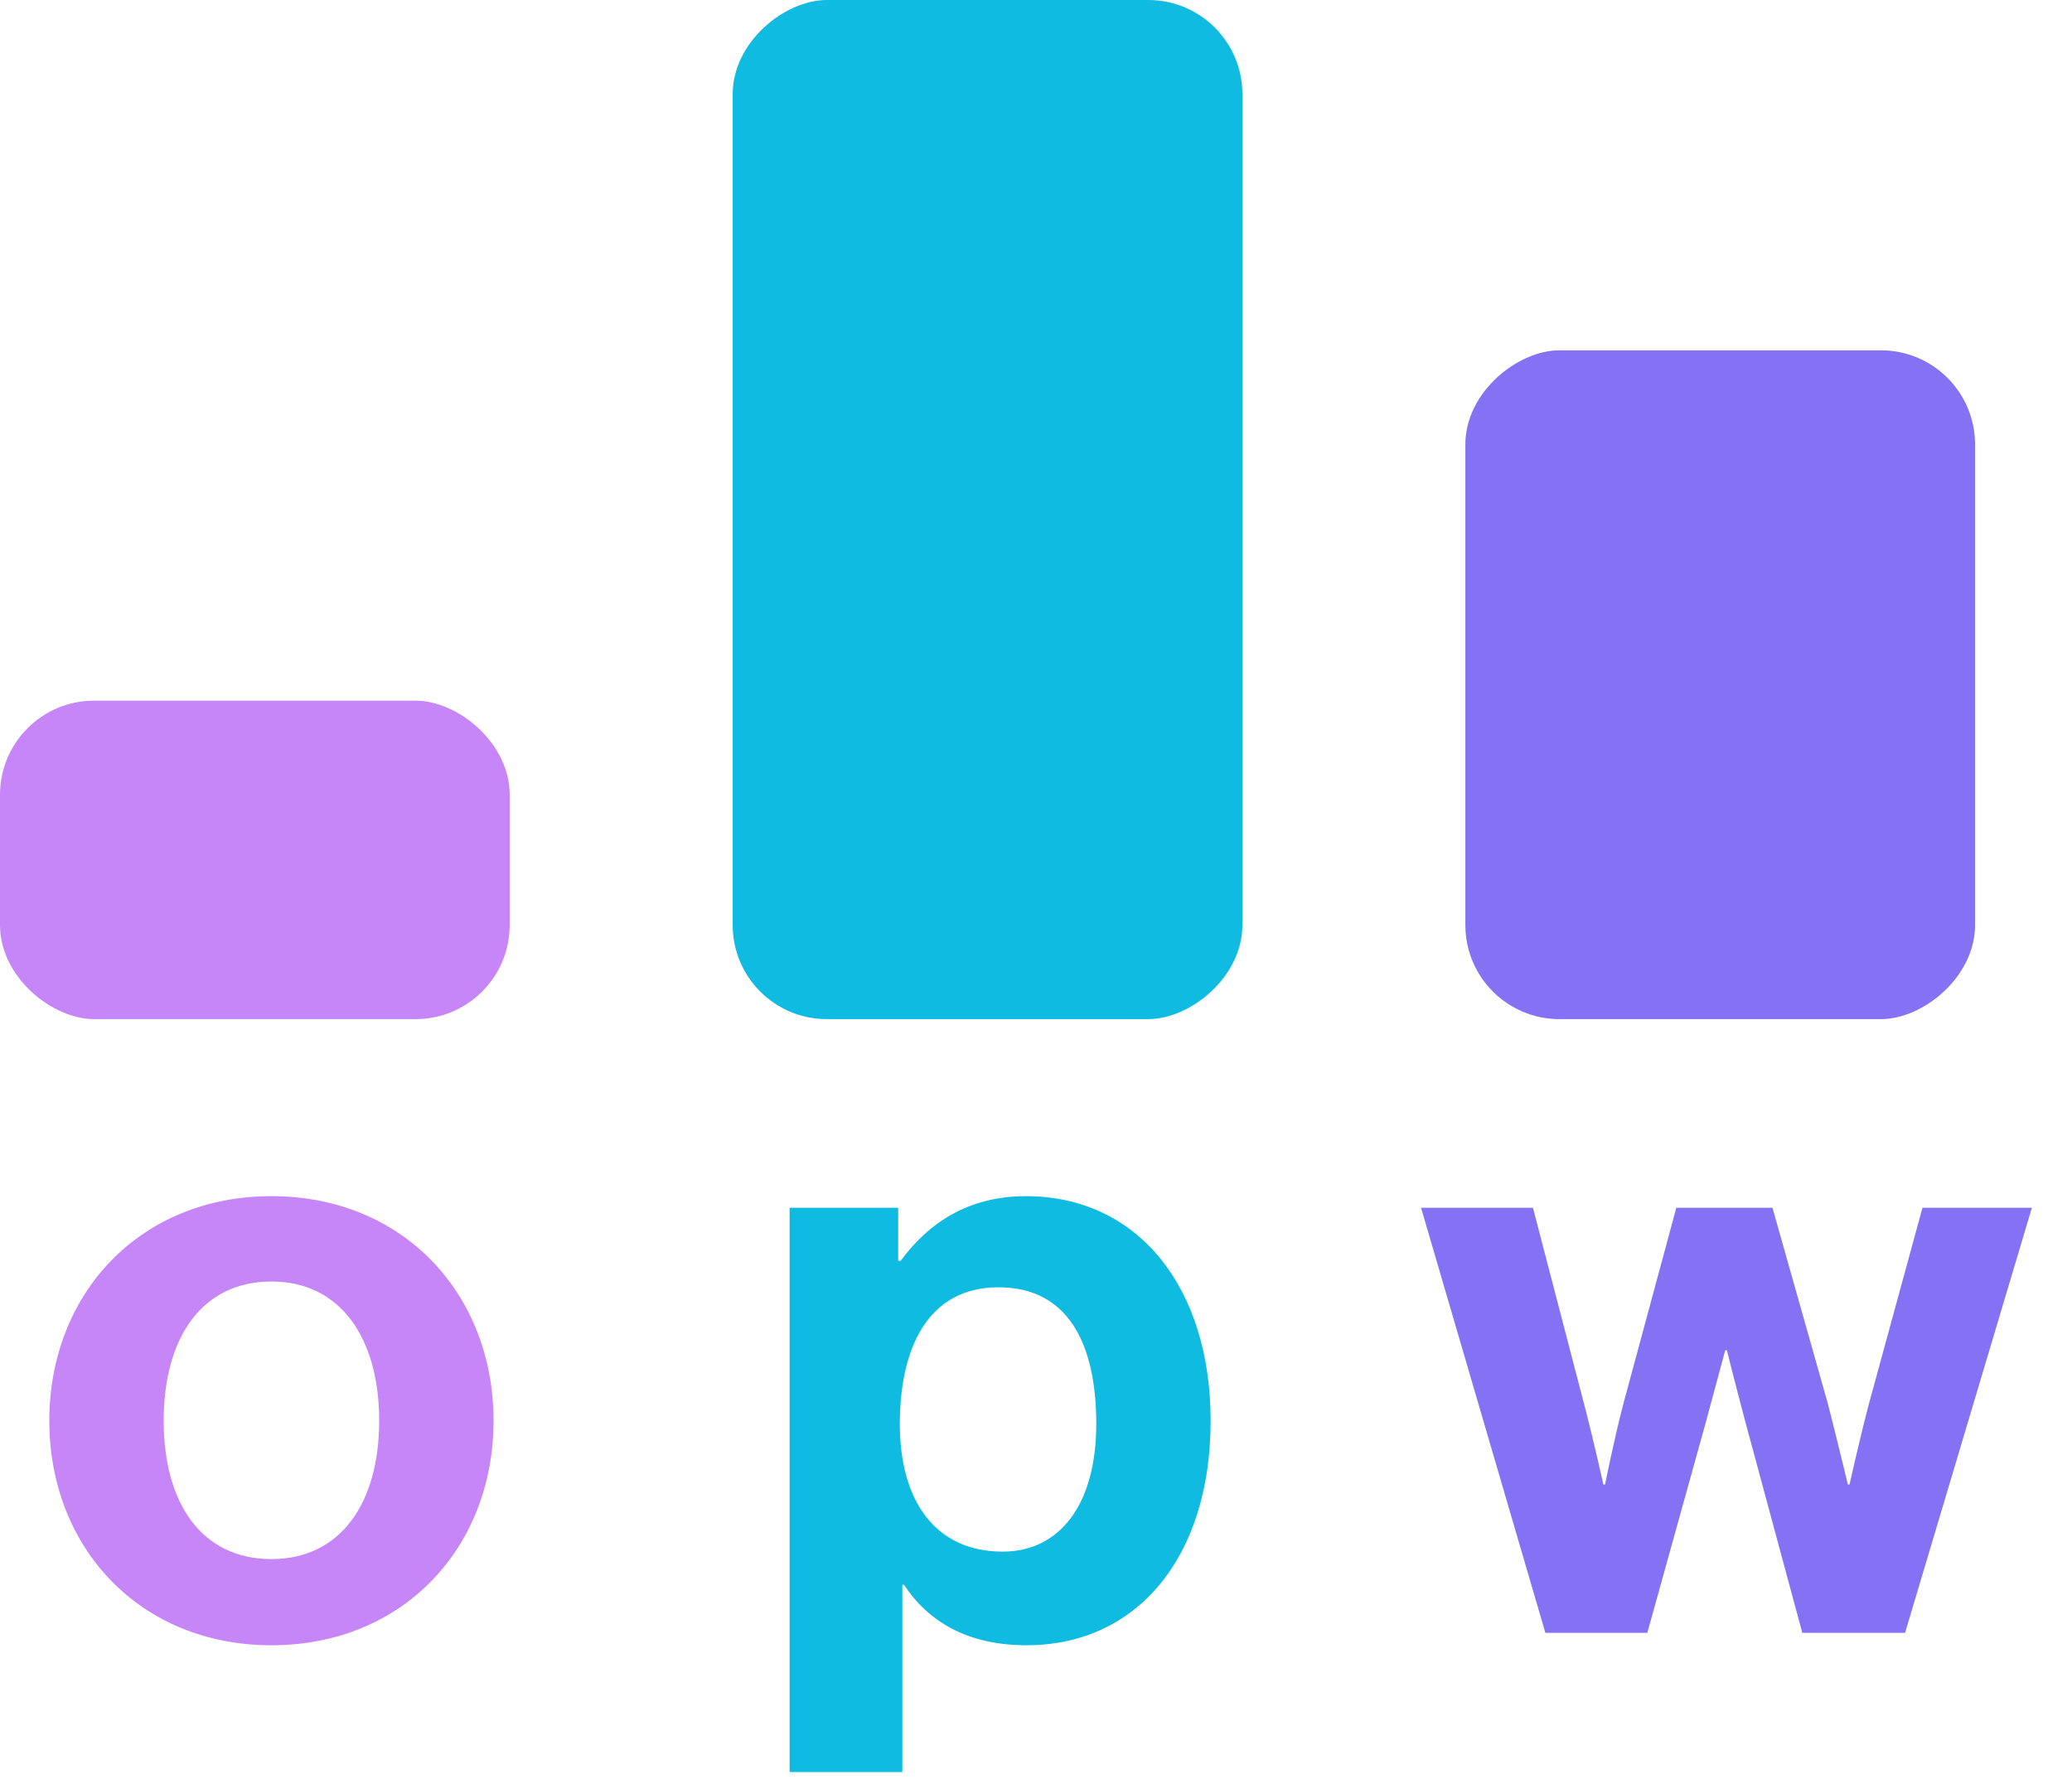
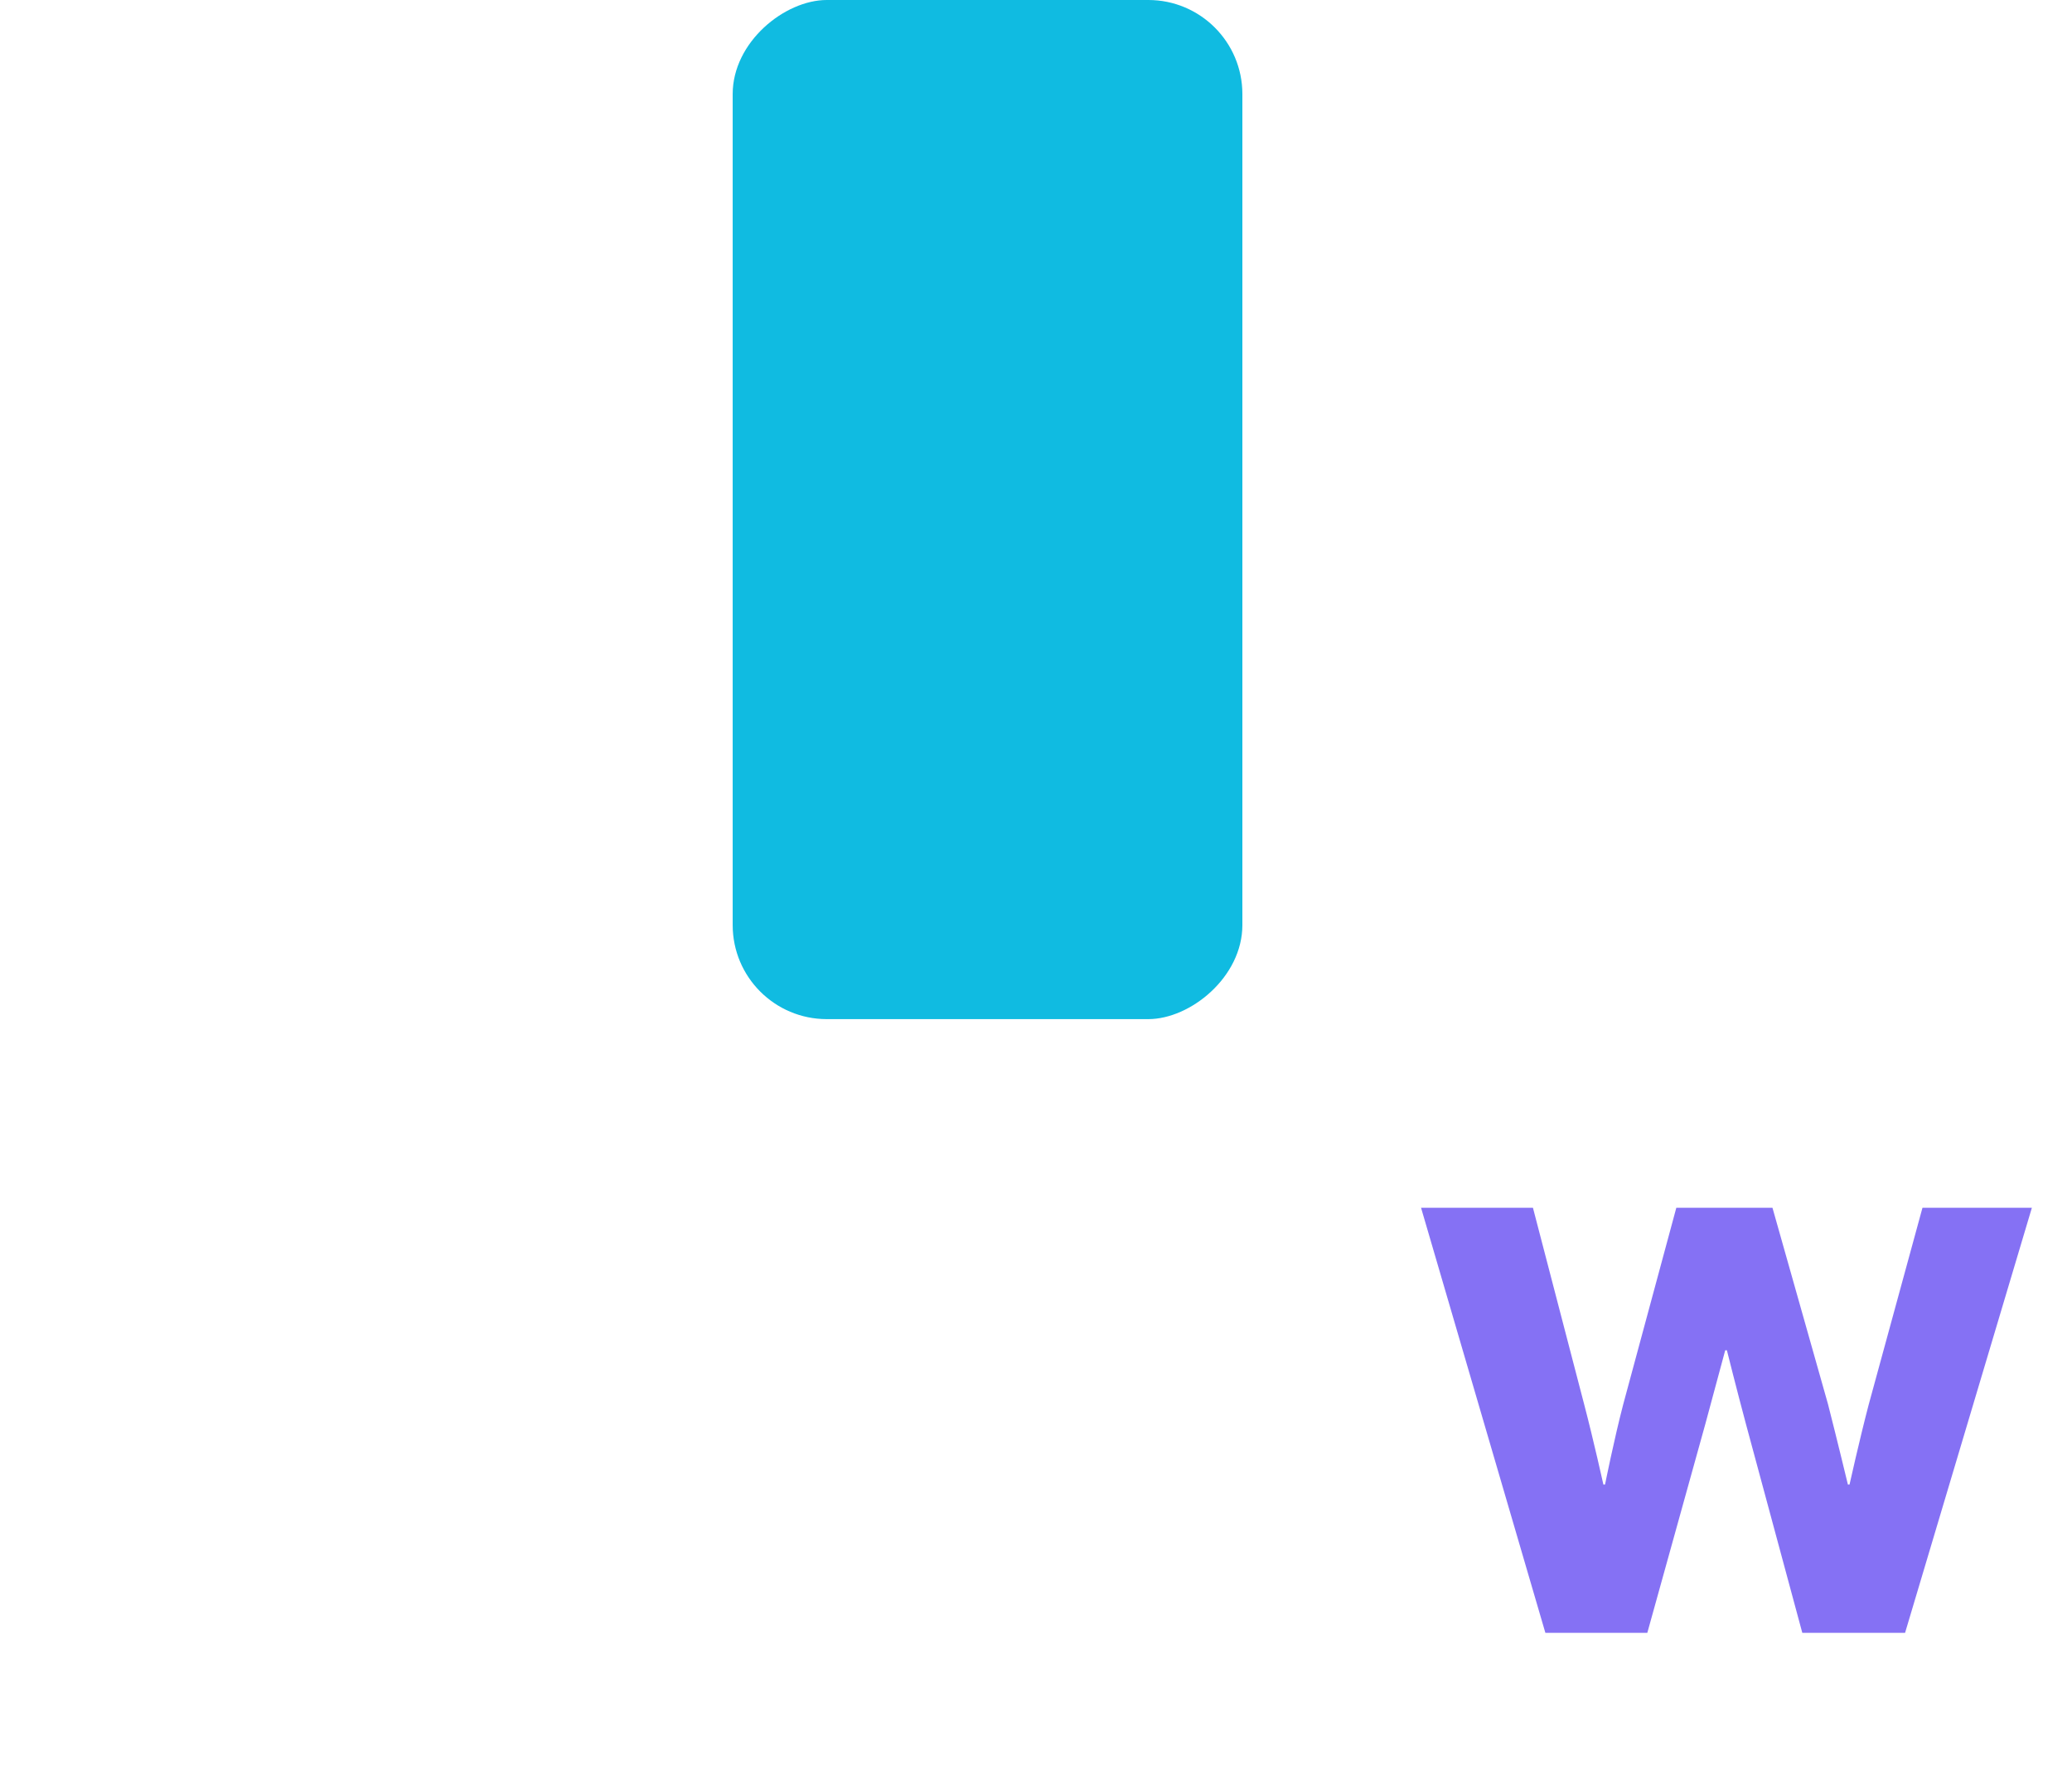
<svg xmlns="http://www.w3.org/2000/svg" width="85" height="73" viewBox="0 0 85 73" fill="none">
-   <rect width="13.068" height="20.909" rx="3.86" transform="matrix(4.37114e-08 1 1 -4.37114e-08 0 28.75)" fill="#C686F8" />
  <rect x="30.057" y="41.818" width="41.818" height="20.909" rx="3.86" transform="rotate(-90 30.057 41.818)" fill="#10BBE1" />
-   <rect x="60.114" y="41.818" width="27.443" height="20.909" rx="3.86" transform="rotate(-90 60.114 41.818)" fill="#8571F4" />
-   <path d="M11.135 67.51C5.729 67.51 2.023 63.498 2.023 58.296C2.023 53.094 5.729 49.082 11.135 49.082C16.541 49.082 20.247 53.094 20.247 58.296C20.247 63.498 16.541 67.51 11.135 67.51ZM11.135 63.974C13.957 63.974 15.555 61.696 15.555 58.296C15.555 54.896 13.957 52.584 11.135 52.584C8.279 52.584 6.715 54.896 6.715 58.296C6.715 61.696 8.279 63.974 11.135 63.974Z" fill="#C686F8" />
-   <path d="M32.392 72.712L32.392 49.558H36.846V51.734H36.949C38.071 50.204 39.703 49.082 42.083 49.082C46.706 49.082 49.664 52.856 49.664 58.296C49.664 63.94 46.605 67.51 42.117 67.51C39.669 67.51 38.071 66.524 37.084 65.028H37.017V72.712H32.392ZM41.13 63.668C43.477 63.668 44.972 61.73 44.972 58.432C44.972 55.134 43.816 52.822 40.961 52.822C38.071 52.822 36.914 55.304 36.914 58.432C36.914 61.594 38.377 63.668 41.13 63.668Z" fill="#10BBE1" />
  <path d="M63.396 67L58.296 49.558H62.886L64.994 57.65C65.368 59.078 65.776 60.914 65.776 60.914H65.844C65.844 60.914 66.218 59.044 66.592 57.616L68.768 49.558H72.712L74.99 57.616C75.364 59.078 75.806 60.914 75.806 60.914H75.874C75.874 60.914 76.282 59.078 76.656 57.65L78.866 49.558H83.354L78.152 67H73.936L71.624 58.432C71.25 57.038 70.842 55.406 70.842 55.406H70.774C70.774 55.406 70.332 57.038 69.958 58.432L67.578 67H63.396Z" fill="#8571F4" />
</svg>